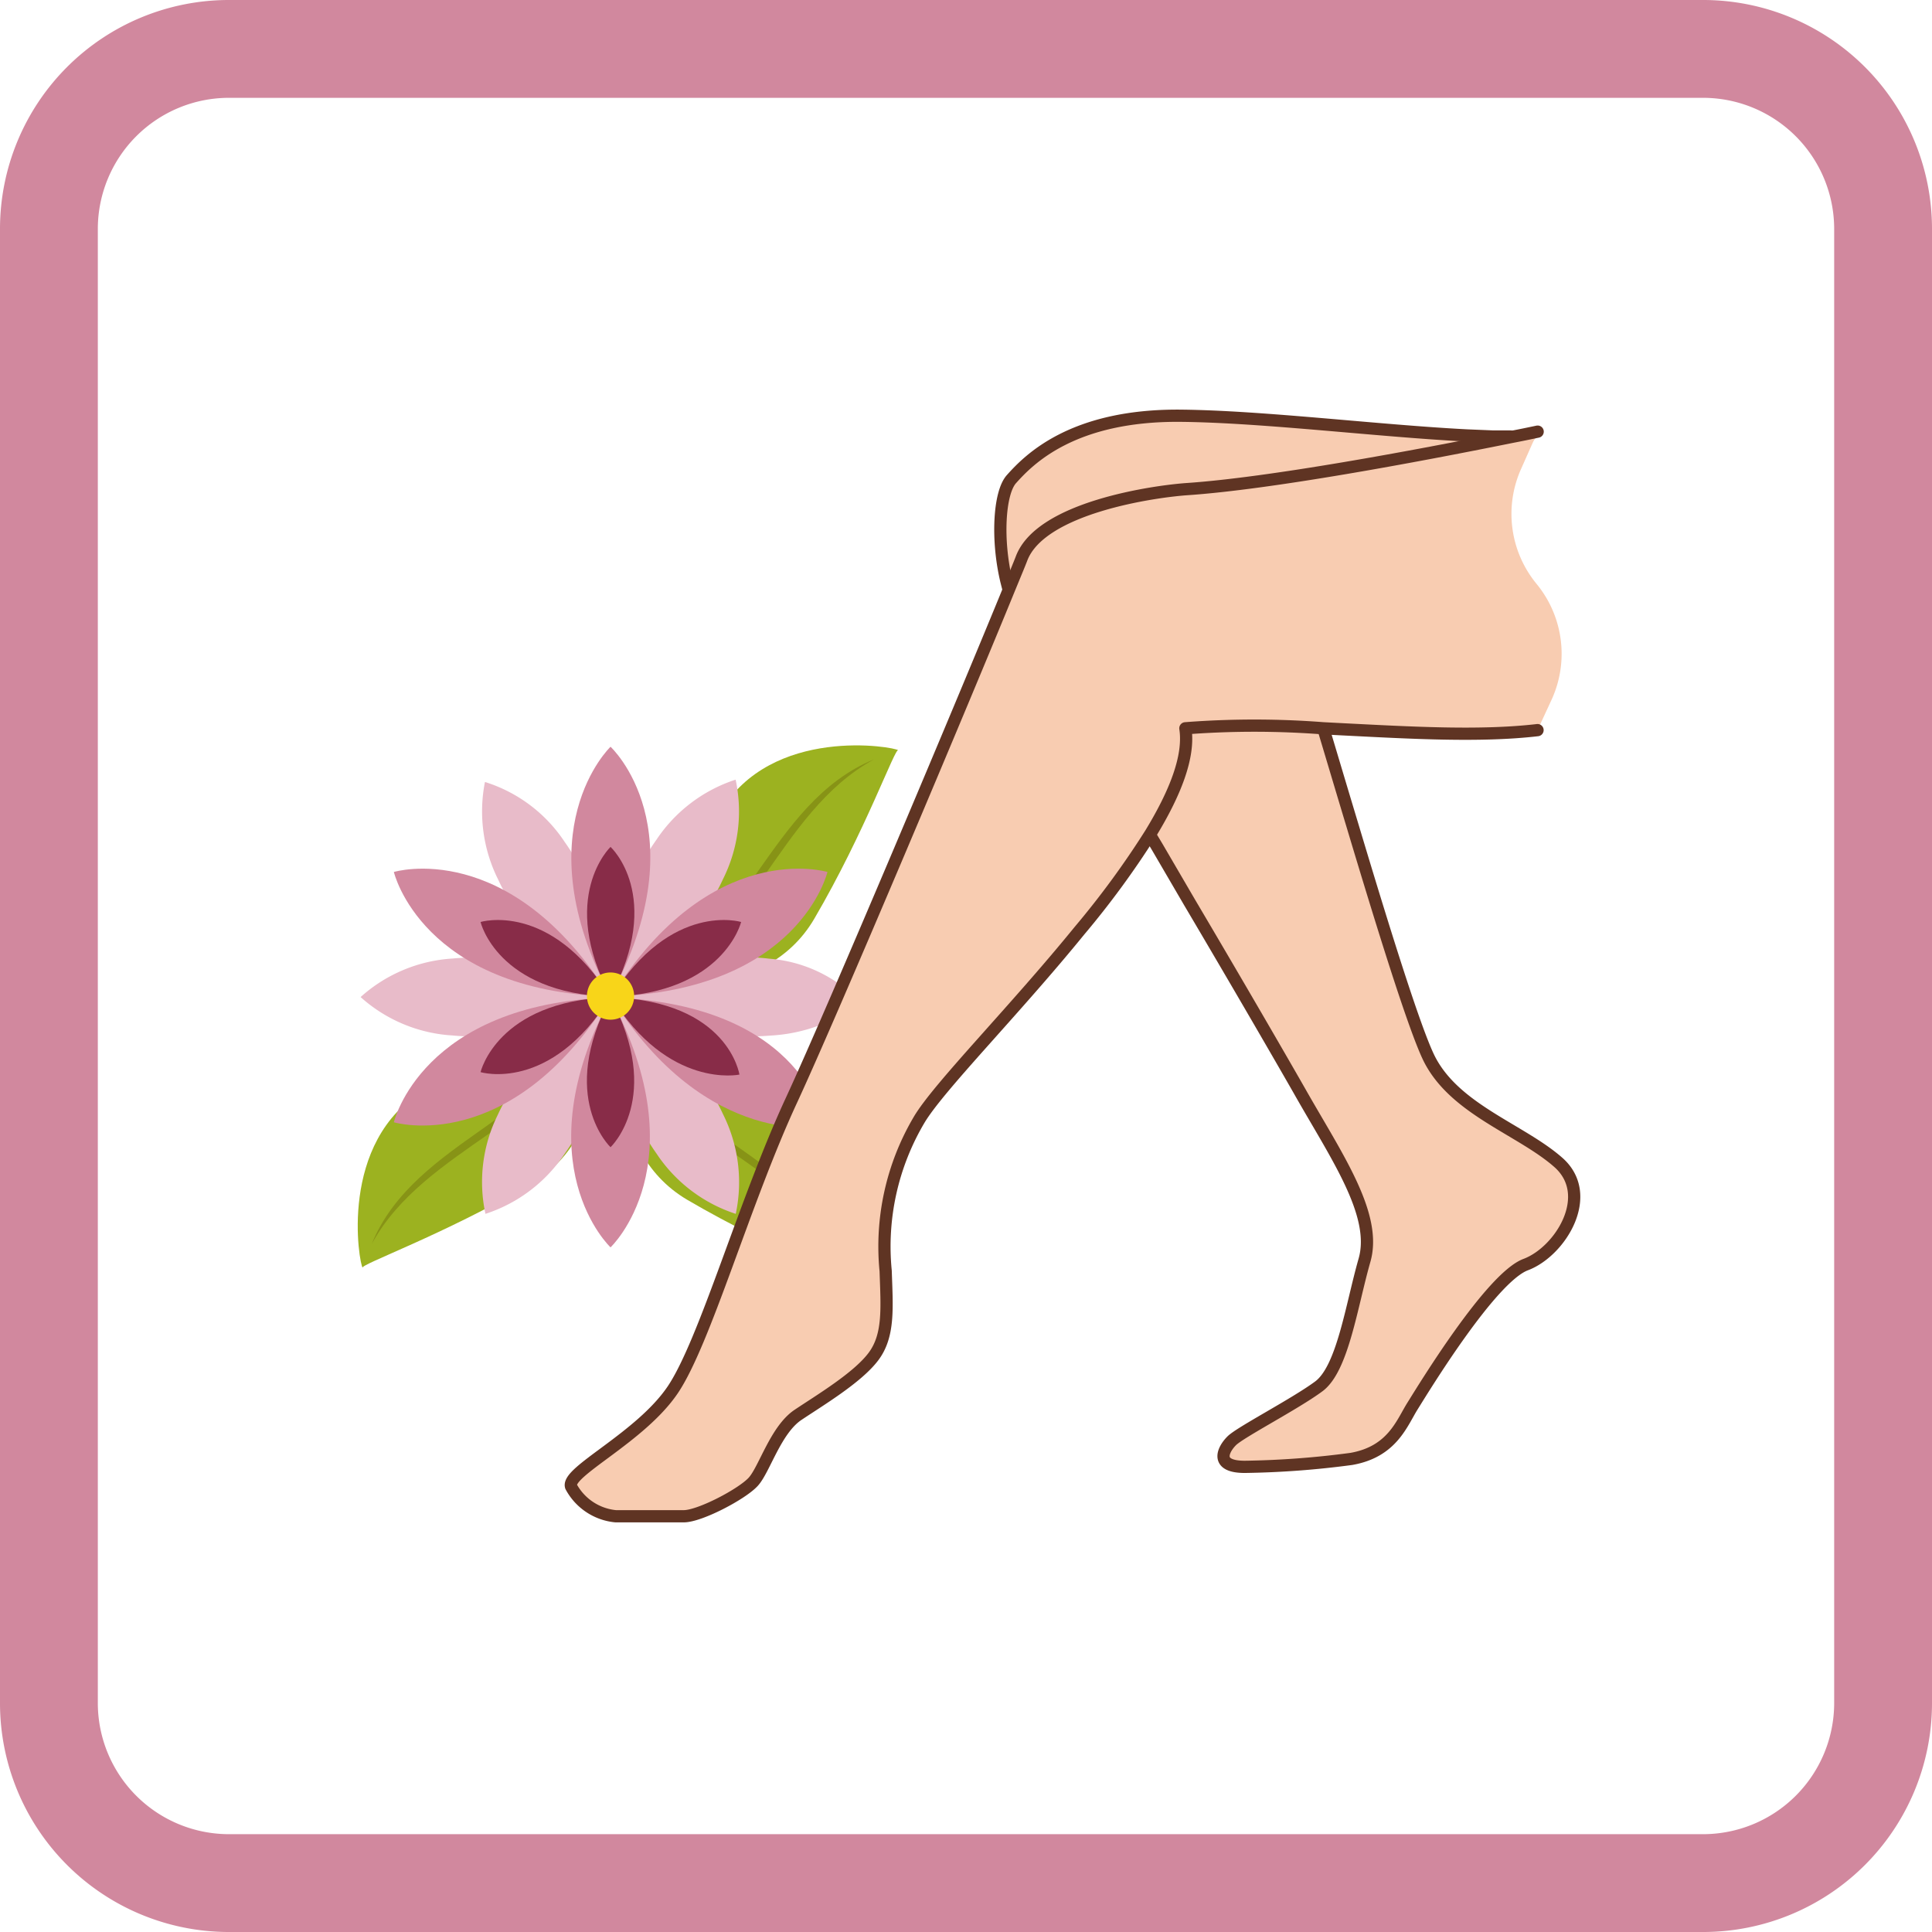
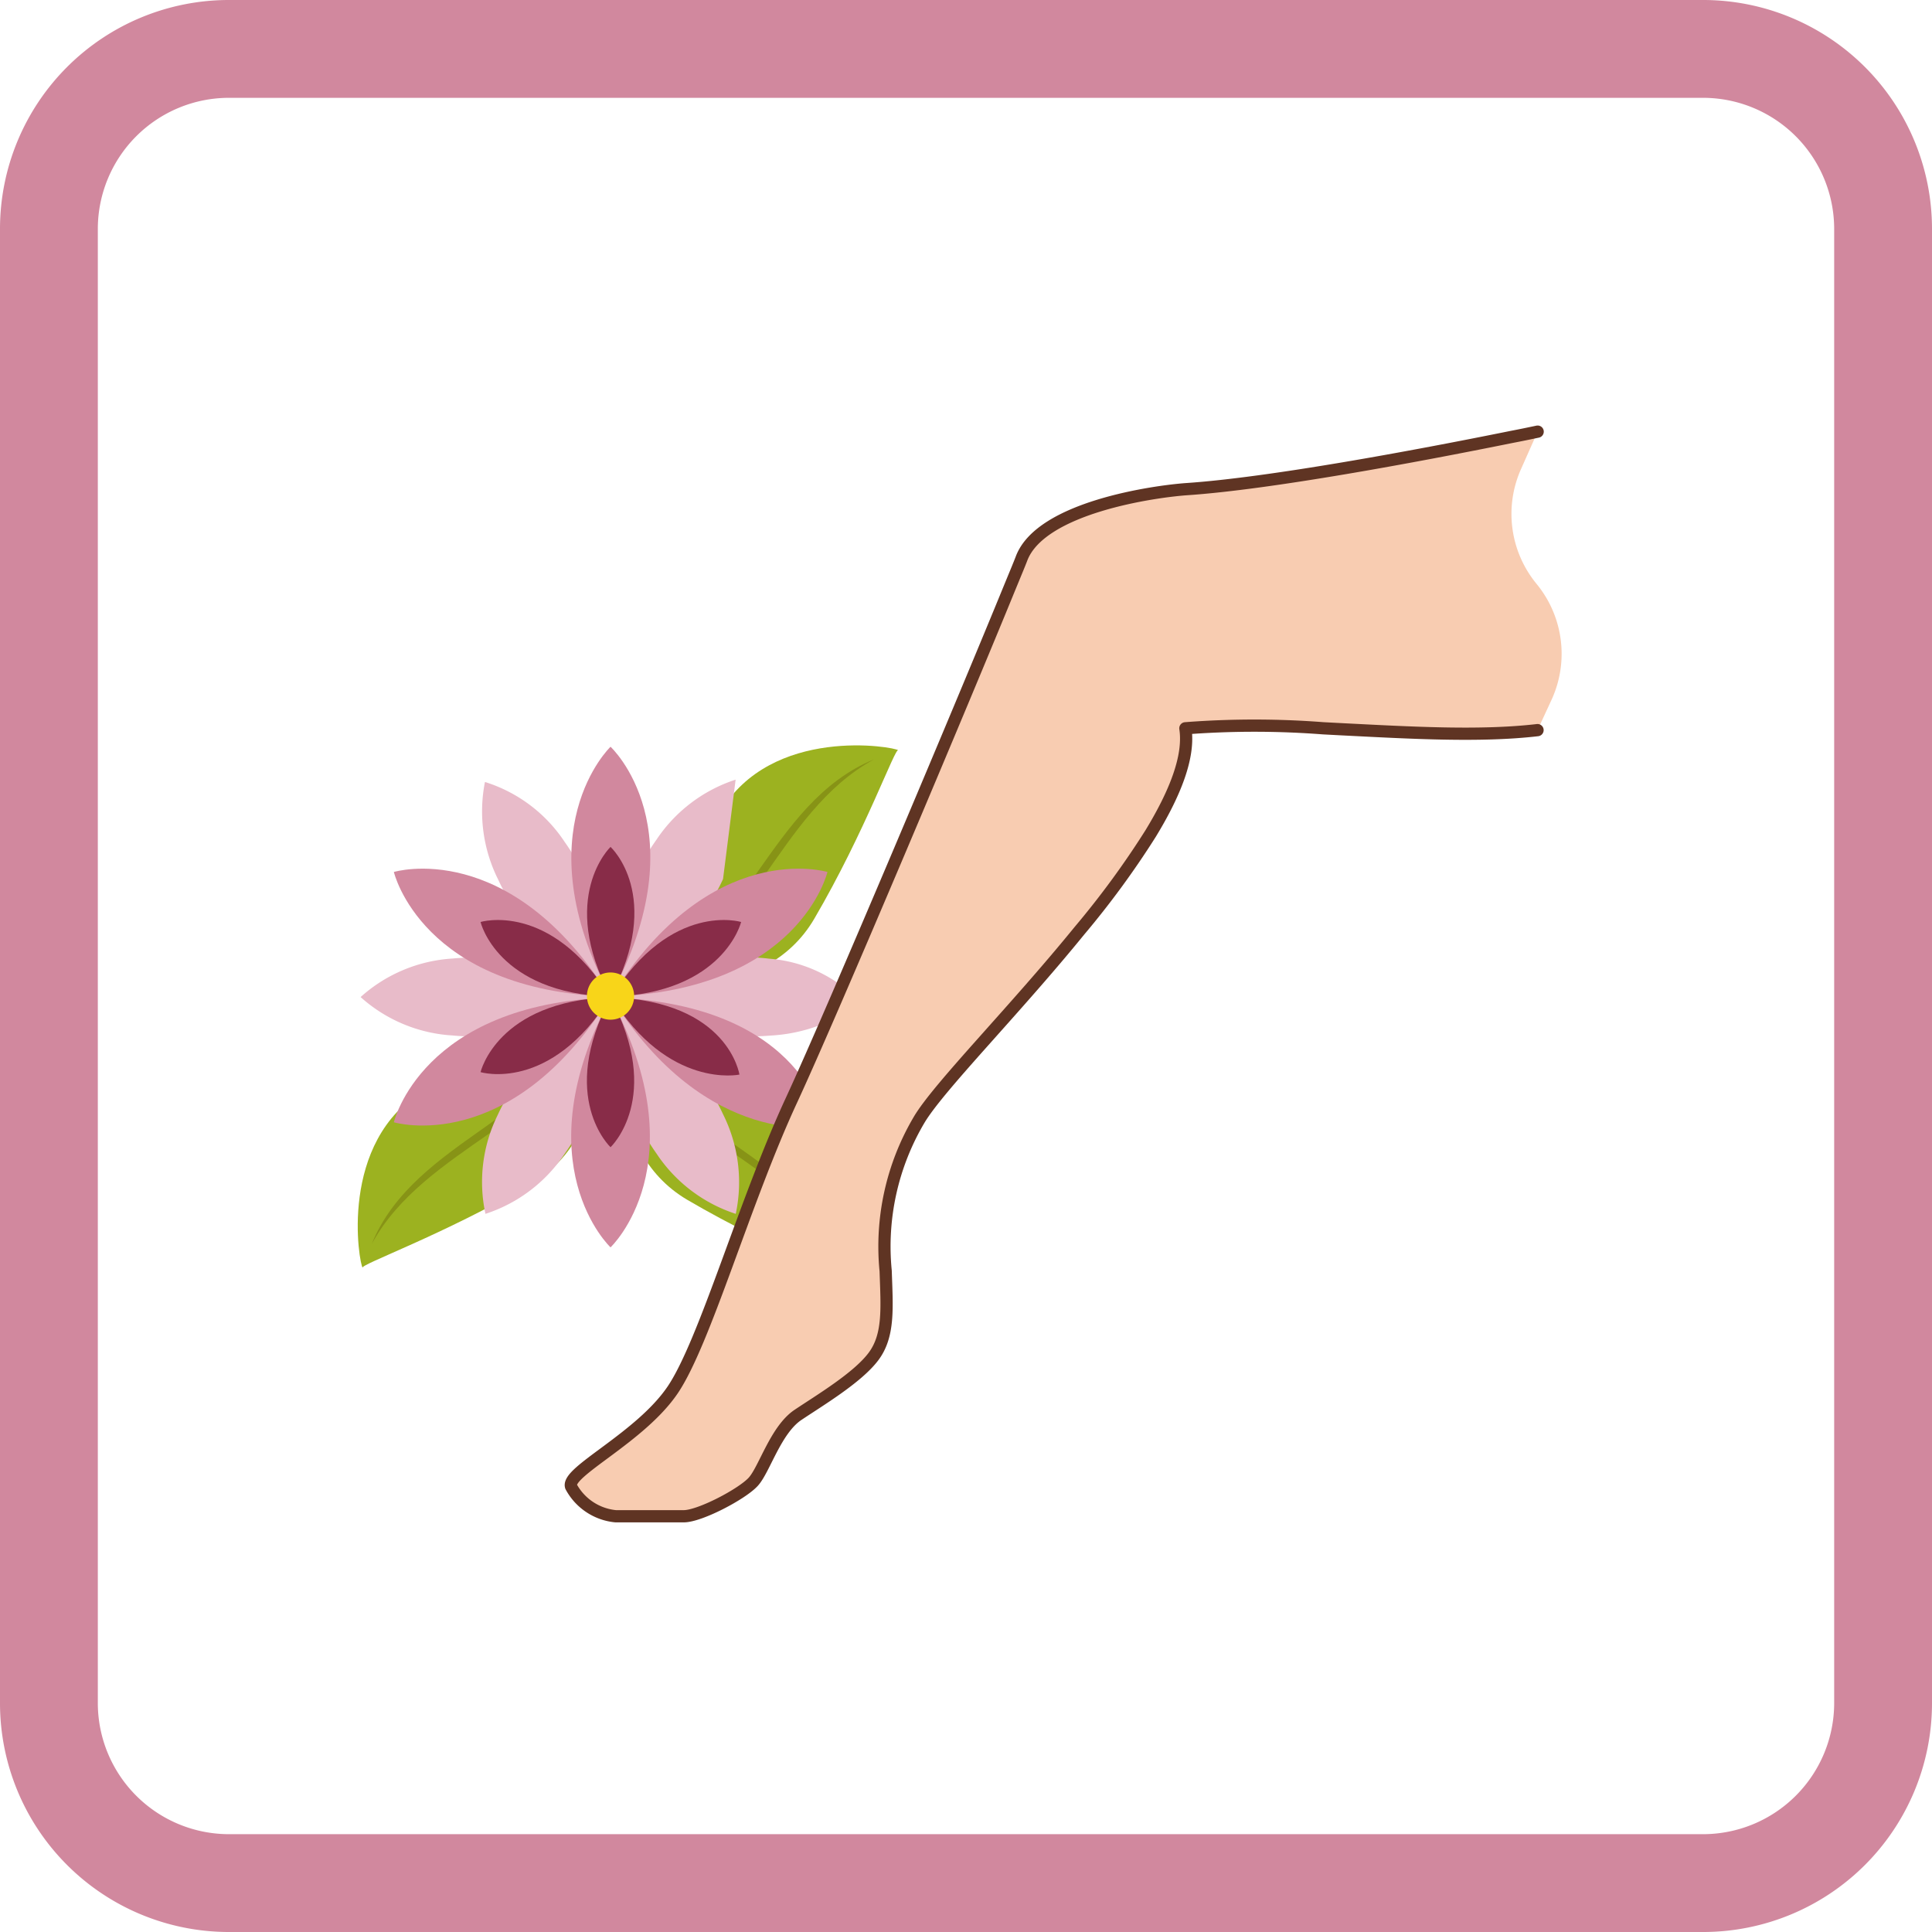
<svg xmlns="http://www.w3.org/2000/svg" viewBox="0 0 158 158">
  <defs>
    <style>.cls-1{fill:#d1889e;}.cls-2{fill:#9cb220;}.cls-3{fill:#879316;}.cls-4{fill:#e8bbc9;}.cls-5{fill:#882c48;}.cls-6{fill:#f8d519;}.cls-7{fill:#f8ccb1;}.cls-8{fill:none;stroke:#5f3423;stroke-linecap:round;stroke-linejoin:round;}</style>
  </defs>
  <g id="_8._Для_ног" data-name="8. Для ног">
    <path class="cls-1" d="M139.28,8A10.73,10.73,0,0,1,150,18.72V139.28A10.73,10.73,0,0,1,139.28,150H18.72A10.73,10.73,0,0,1,8,139.28V18.72A10.73,10.73,0,0,1,18.72,8H139.28m0-8H18.72A18.72,18.72,0,0,0,0,18.72V139.28A18.72,18.72,0,0,0,18.72,158H139.28A18.72,18.72,0,0,0,158,139.28V18.72A18.72,18.72,0,0,0,139.28,0Z" />
    <path class="cls-2" d="M70,105c.29-.24-6.62-2.67-13.78-6.87s-5.38-14.29-5.1-14.54c-.28.25,6.63,2.68,13.79,6.87S70.29,104.8,70,105Z" />
    <path class="cls-3" d="M51.12,83.63c1.6,4.51,5.16,7.28,8.87,9.91s7.49,5.22,9.27,9.56c-2.18-4-6-6.5-9.75-9.13S52.32,88.49,51.12,83.63Z" />
    <path class="cls-2" d="M73.46,61.36c-.25-.28-2.68,6.62-6.87,13.78S52.29,80.52,52,80.23c.25.29,2.69-6.62,6.88-13.78S73.21,61.08,73.46,61.36Z" />
    <path class="cls-3" d="M52,80.23c4.51-1.59,7.28-5.15,9.91-8.87s5.22-7.48,9.57-9.26c-4,2.18-6.51,6-9.14,9.75S56.9,79,52,80.23Z" />
    <path class="cls-2" d="M29.66,103.68c-.28-.25,6.62-2.69,13.79-6.88s5.37-14.29,5.09-14.54c.28.25-6.62,2.68-13.79,6.87S29.38,103.43,29.66,103.68Z" />
    <path class="cls-3" d="M48.54,82.26c-1.6,4.51-5.15,7.28-8.87,9.91s-7.49,5.22-9.27,9.56c2.19-4,6-6.5,9.75-9.13S47.35,87.12,48.54,82.26Z" />
    <path class="cls-4" d="M49.89,81.47l-.06,0h0c-5.08-3.17-7.73-6.57-9.08-9.52h0a12.44,12.44,0,0,1-1.09-8,12.16,12.16,0,0,1,6.53,4.92c1.87,2.63,3.48,6.61,3.7,12.59A.49.49,0,0,1,49.89,81.47Z" />
    <path class="cls-4" d="M49.9,81.61a.38.38,0,0,1,0,.1c-.22,6-1.84,10-3.71,12.63a12.37,12.37,0,0,1-6.49,4.93,12.36,12.36,0,0,1,1-8.08c1.34-2.94,4-6.34,9.09-9.53Z" />
    <path class="cls-4" d="M49.85,81.53l-.12.07C44.44,84.39,40.18,85,37,84.68a12.33,12.33,0,0,1-7.51-3.14A12.36,12.36,0,0,1,37,78.39h0c3.22-.31,7.49.28,12.78,3.09h0Z" />
    <path class="cls-4" d="M60.17,99.27a12.37,12.37,0,0,1-6.48-4.93c-1.88-2.64-3.5-6.63-3.72-12.62h0a.38.38,0,0,1,0-.1l.08,0c5.07,3.18,7.73,6.56,9.08,9.5A12.42,12.42,0,0,1,60.17,99.27Z" />
    <path class="cls-4" d="M70.38,82A13.42,13.42,0,0,1,63,84.69h0c-3.28.28-7.58-.31-12.83-3.09h0l-.09,0,.12-.07C55.5,78.65,59.72,78,62.88,78.4A11.4,11.4,0,0,1,70.38,82Z" />
-     <path class="cls-4" d="M59.13,71.89c-1.34,2.94-4,6.34-9.09,9.53l-.08,0a.34.34,0,0,1,0-.1c.22-6,1.84-10,3.72-12.64a12.38,12.38,0,0,1,6.48-4.92A12.36,12.36,0,0,1,59.13,71.89Z" />
+     <path class="cls-4" d="M59.13,71.89c-1.34,2.94-4,6.34-9.09,9.53l-.08,0a.34.34,0,0,1,0-.1c.22-6,1.84-10,3.72-12.64a12.38,12.38,0,0,1,6.48-4.92Z" />
    <path class="cls-1" d="M49.93,81.47c-7.21-13.54,0-20.4,0-20.4s7.32,6.73,0,20.4Z" />
    <path class="cls-1" d="M49.87,81.58c-8.16,13.07-17.66,10.2-17.66,10.2s2.26-9.67,17.66-10.2Z" />
    <path class="cls-1" d="M49.87,81.5C34.47,81,32.21,71.31,32.21,71.31s9.5-2.88,17.66,10.19Z" />
    <path class="cls-1" d="M49.93,81.61c7.24,13.6,0,20.4,0,20.4s-7.24-6.8,0-20.4Z" />
    <path class="cls-1" d="M50,81.58c16,.55,17.44,10.53,17.44,10.53s-9.59,2-17.44-10.53Z" />
    <path class="cls-1" d="M50,81.5c8.15-13.07,17.67-10.19,17.67-10.19S65.39,81,50,81.5Z" />
    <path class="cls-5" d="M49.93,81.49c-4.32-8.12,0-12.23,0-12.23s4.39,4,0,12.23Z" />
    <path class="cls-5" d="M49.9,81.56c-4.9,7.85-10.6,6.12-10.6,6.12s1.36-5.8,10.6-6.12Z" />
    <path class="cls-5" d="M49.9,81.52c-9.24-.32-10.6-6.12-10.6-6.12s5.7-1.73,10.6,6.12Z" />
    <path class="cls-5" d="M49.93,81.59c4.35,8.15,0,12.23,0,12.23s-4.35-4.08,0-12.23Z" />
    <path class="cls-5" d="M50,81.56c9.59.33,10.47,6.32,10.47,6.32S54.68,89.11,50,81.56Z" />
    <path class="cls-5" d="M50,81.52c4.9-7.85,10.61-6.12,10.61-6.12S59.2,81.2,50,81.52Z" />
    <path class="cls-6" d="M51.86,81.47a1.93,1.93,0,1,1-1.93-1.94A1.93,1.93,0,0,1,51.86,81.47Z" />
-     <path class="cls-7" d="M124.78,103.42c-2.85,1.06-8.36,10.14-9.25,11.56s-1.66,3.74-5,4.33a72.79,72.79,0,0,1-8.72.65c-2.49,0-1.78-1.42-1.07-2.13s5.16-3,7.12-4.45,2.67-6.58,3.74-10.32-2.32-8.54-5.34-13.88c-1.26-2.21-4.92-8.54-9-15.44l-2.62-4.49-.6-1c-1.3-2.23-2.59-4.41-3.79-6.44-3.12-5.28-5.66-9.52-6.46-10.68a10.16,10.16,0,0,1-1.32-3l-.15-.59c-.81-3.35-.61-7.21.4-8.35,1.43-1.6,5-5.28,13.88-5.19,6.74.07,16,1.23,23.36,1.61,1.26.07,2.46.11,3.59.12.74,0,1.45,0,2.12,0l-6.17,7.59,6.17,16.4-.23-.05L107,55.51c.29.94.69,2.24,1.15,3.79a2.58,2.58,0,0,0,.08.26c0,.12.07.24.1.36.67,2.23,1.46,4.89,2.3,7.67,2.38,7.94,5.12,16.82,6.31,19.1,2.14,4.09,7.47,5.7,10.5,8.37S127.63,102.35,124.78,103.42Z" />
-     <path class="cls-8" d="M123.19,59.14,107,55.51c.29.94.69,2.24,1.15,3.79a2.58,2.58,0,0,0,.08.26c0,.12.07.24.1.36.67,2.23,1.46,4.89,2.3,7.67,2.38,7.94,5.12,16.82,6.31,19.1,2.14,4.09,7.47,5.7,10.5,8.37s.18,7.29-2.67,8.36-8.36,10.14-9.25,11.56-1.66,3.74-5,4.33a72.79,72.79,0,0,1-8.72.65c-2.49,0-1.78-1.42-1.07-2.13s5.16-3,7.12-4.45,2.67-6.58,3.74-10.32-2.32-8.54-5.34-13.88c-1.26-2.21-4.92-8.54-9-15.44l-2.62-4.49-.6-1c-1.3-2.23-2.59-4.41-3.79-6.44-3.12-5.28-5.66-9.52-6.46-10.68a10.16,10.16,0,0,1-1.32-3l-.15-.59c-.81-3.35-.61-7.21.4-8.35,1.43-1.6,5-5.28,13.88-5.19,6.74.07,16,1.23,23.36,1.61l2.18.09,1.41,0" />
    <path class="cls-7" d="M125.74,59.71c-4.69.55-10.46.21-16-.07h0l-1.52-.08a73.61,73.61,0,0,0-11.28,0c.36,2.32-.85,5.34-2.85,8.62a71.86,71.86,0,0,1-5.8,7.92C82.92,82.7,76.74,88.91,75.16,91.59a20.34,20.34,0,0,0-2.73,12.35c.1,3,.3,5.27-1,7s-4.35,3.55-6.17,4.77-2.74,4.45-3.65,5.46S57.23,124,55.92,124H50.35a4.64,4.64,0,0,1-3.65-2.43c-.4-1.22,5.67-4,8.31-7.9s5.87-15.4,9.72-23.7c3.38-7.29,14.32-33.29,17.81-41.84.49-1.19.83-2,1-2.45,1.58-4.2,10.91-5.5,13.54-5.68,6.76-.46,18.54-2.65,26.55-4.27.74-.14,1.45-.29,2.12-.43l-1.36,3.06a9,9,0,0,0,1.27,9.39h0a9,9,0,0,1,1.24,9.45Z" />
    <path class="cls-8" d="M125.74,59.71c-4.69.55-10.46.21-16-.07h0l-1.52-.08a73.61,73.61,0,0,0-11.28,0c.36,2.32-.85,5.34-2.85,8.62a71.86,71.86,0,0,1-5.8,7.92C82.92,82.7,76.74,88.91,75.16,91.59a20.34,20.34,0,0,0-2.73,12.35c.1,3,.3,5.27-1,7s-4.35,3.55-6.17,4.77-2.74,4.45-3.65,5.46S57.23,124,55.92,124H50.35a4.64,4.64,0,0,1-3.65-2.43c-.4-1.22,5.67-4,8.31-7.9s5.87-15.4,9.72-23.7c3.38-7.29,14.32-33.29,17.81-41.84.49-1.19.83-2,1-2.45,1.58-4.2,10.91-5.5,13.54-5.68,6.76-.46,18.54-2.65,26.55-4.27.74-.14,1.45-.29,2.12-.43" />
  </g>
</svg>